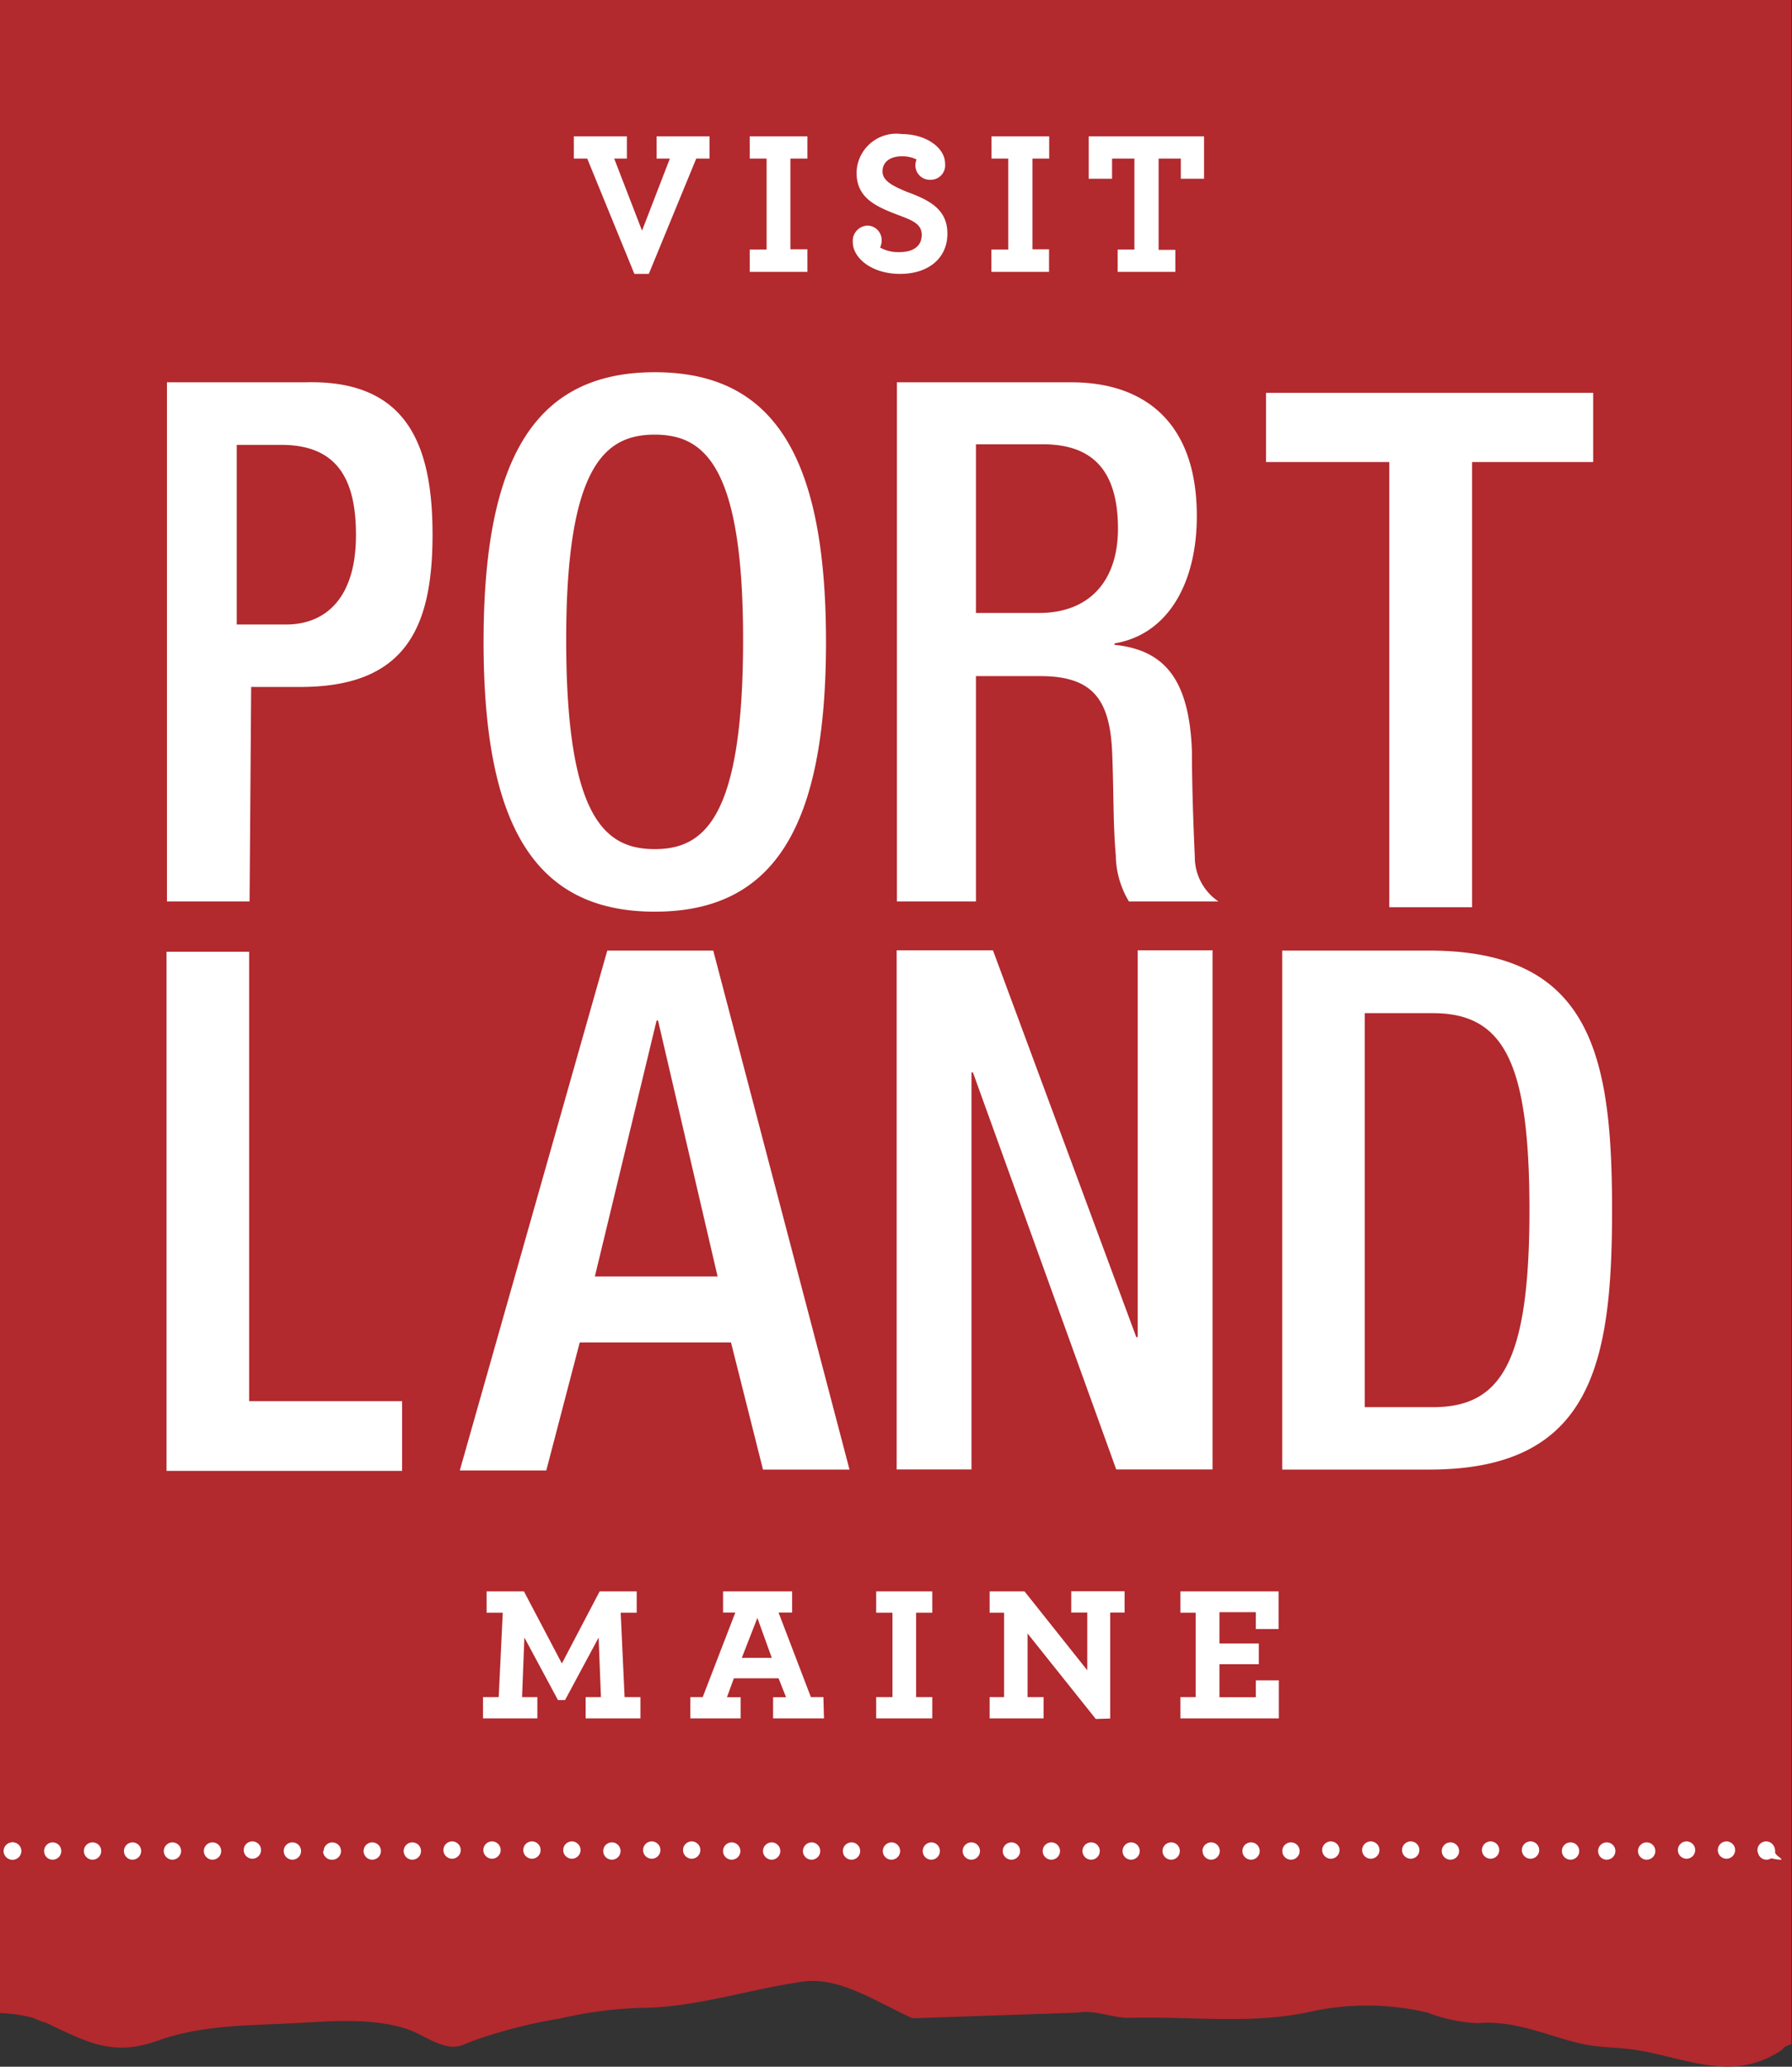
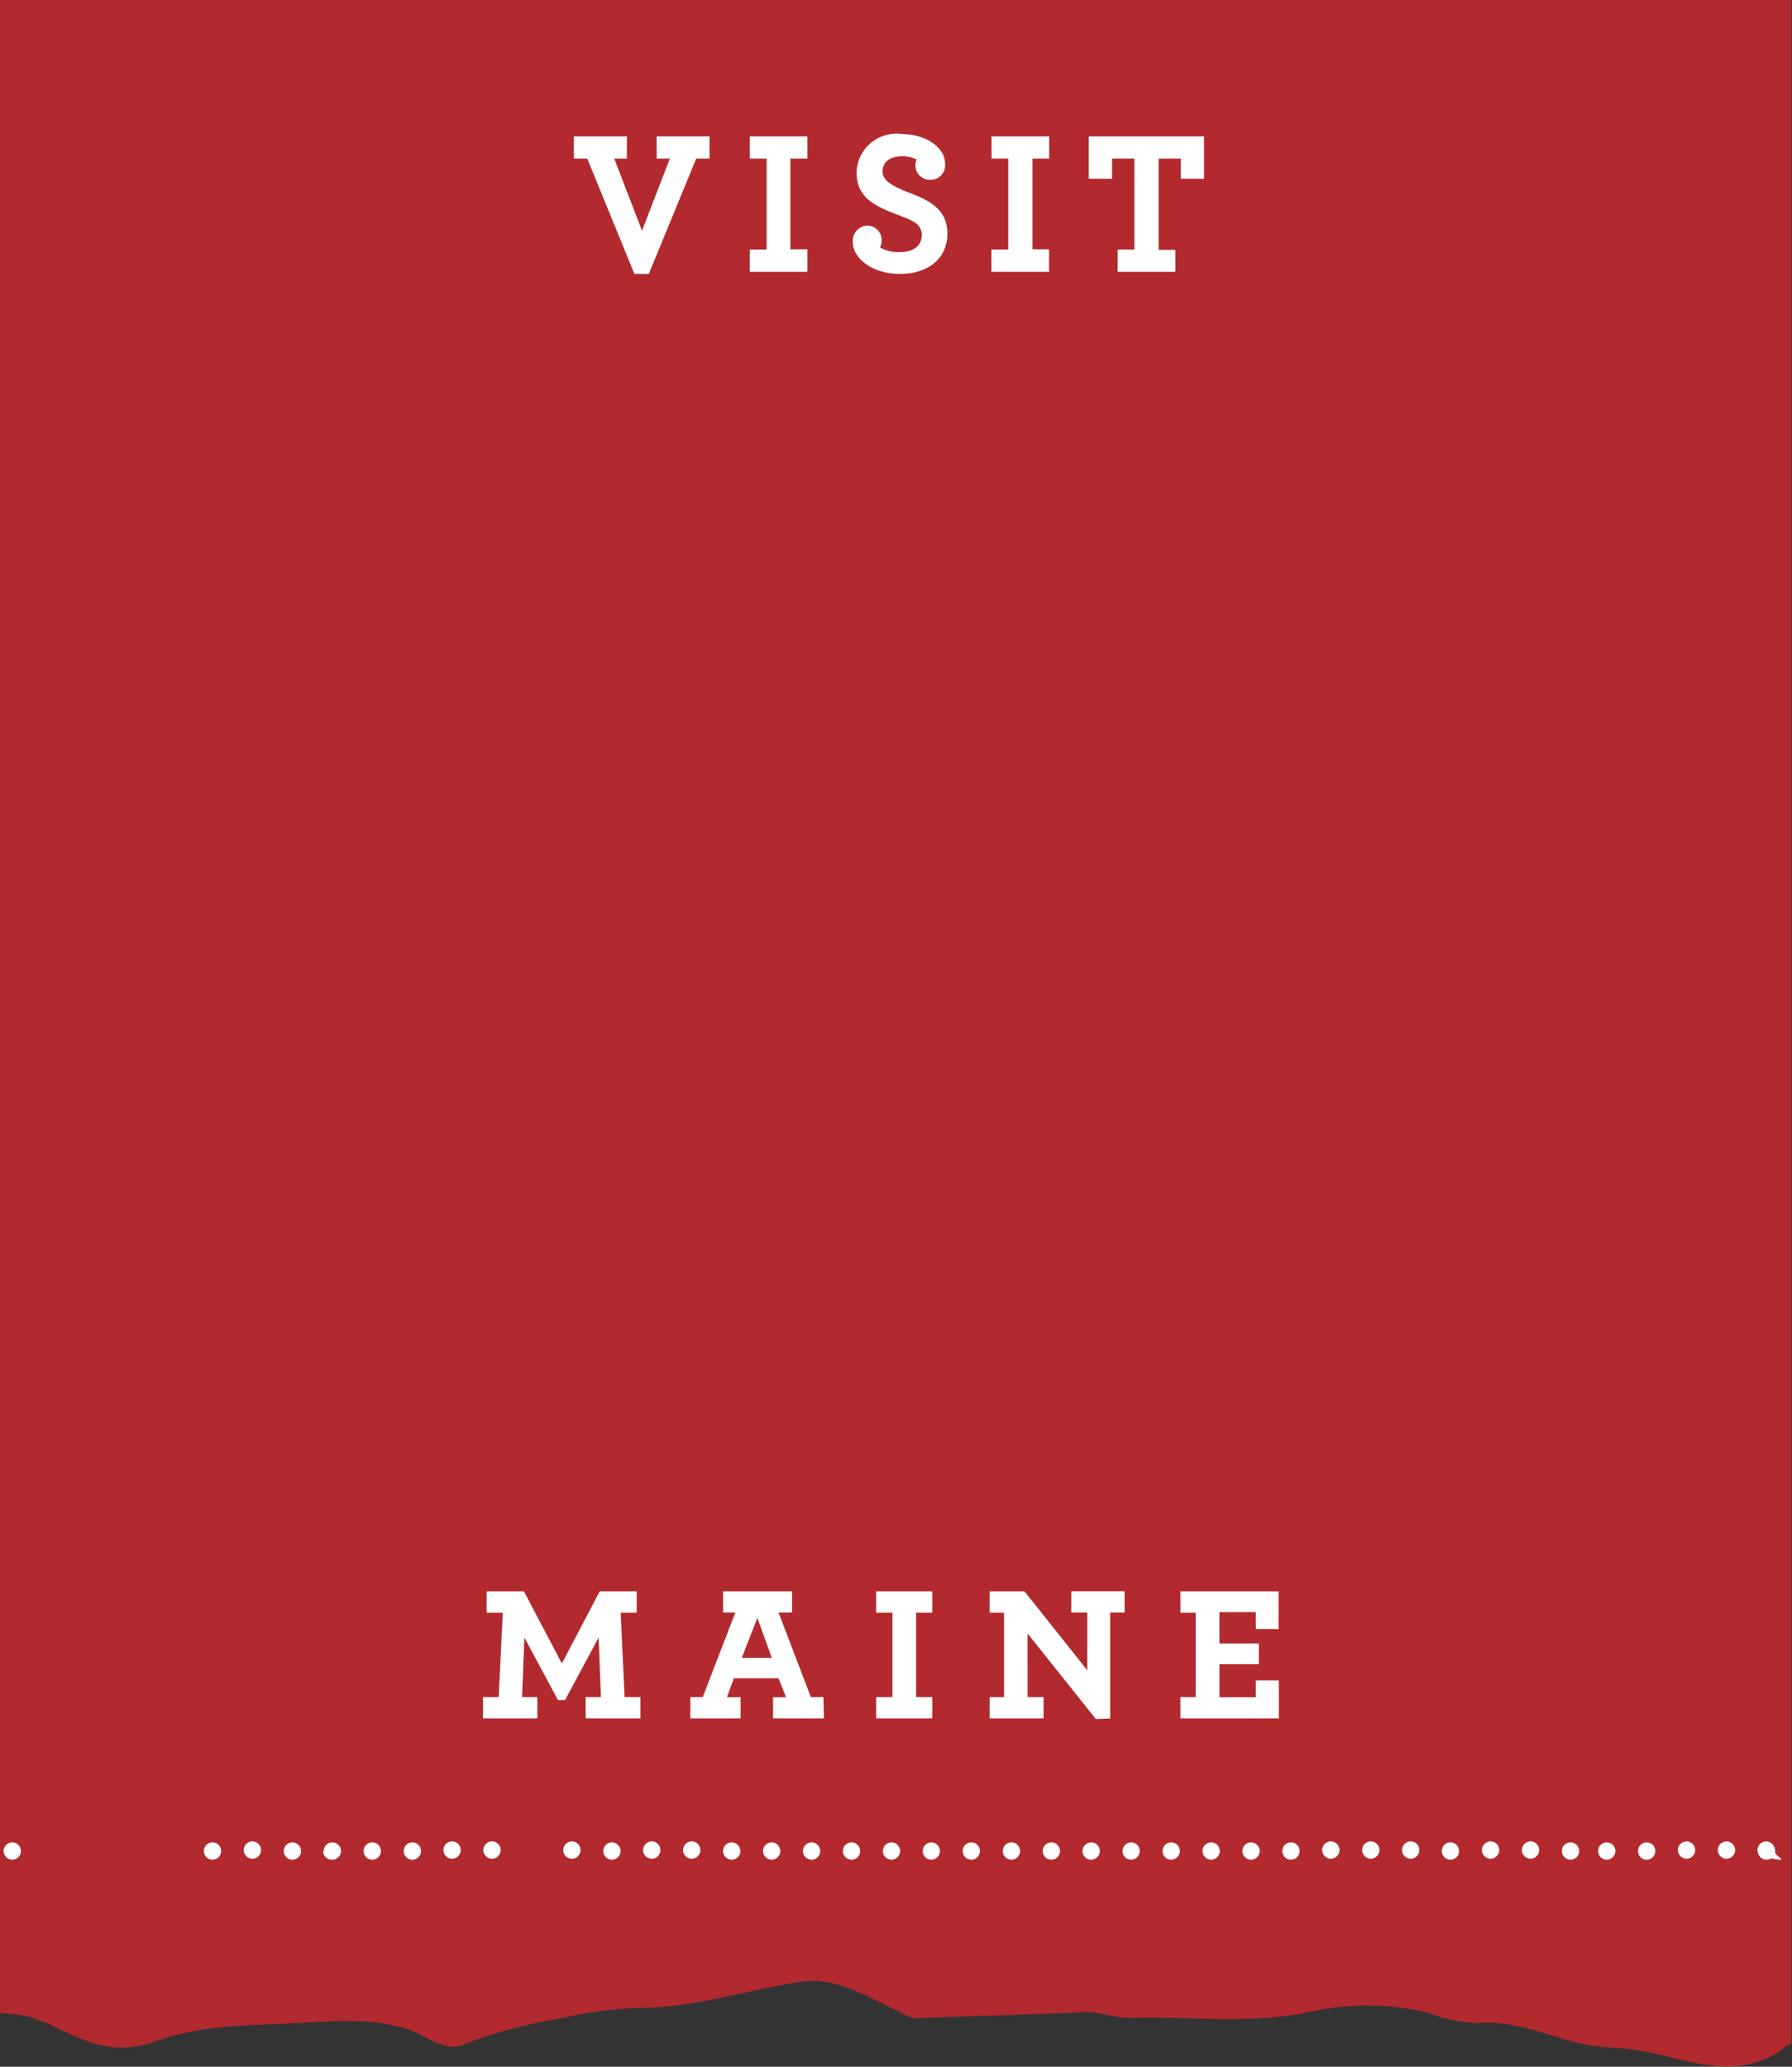
<svg xmlns="http://www.w3.org/2000/svg" viewBox="0 0 124.29 143.36">
  <rect x="0" y="0" width="124.29" height="143.36" fill="#333333" stroke="none" />
  <path d="M74.76 139.61c1.19-.22 2.43.4 3.66.36 4.27-.11 8.13.45 12.18-.36a18.29 18.29 0 018.42 0 10.94 10.94 0 003.45.73c2.71-.23 5 .95 7.28 1.44 1.13.25 2.28.23 3.45.38 3.54.48 6.94 2.42 10.44 0 .06-.15.27-.26.61-.36V0H0v139.64a10.45 10.45 0 012.29.33 6.6 6.6 0 00.9.34c2.93 1.4 4.68 2.33 7.67 1.27 3.18-1.13 6.19-1.06 9.6-1.24 2.57-.14 5.23-.37 7.62.36 1 .3 1.9 1 2.85 1.21a2 2 0 001.33-.12l.4-.17a35.28 35.28 0 016.27-1.62 28.29 28.29 0 015.49-.72c3.74 0 7.51-1.29 11.26-1.82 2.57-.37 5.15 1.45 7.62 2.54z" fill="#b2292e" />
  <g fill="#fff">
-     <path d="M11.58 26.52h9.59c7.1-.2 8.83 4.4 8.83 10.56 0 6.45-1.85 10.64-9.34 10.57h-3.24l-.11 14.88h-5.73zm4.84 16.8h3.43c2.59 0 4.84-1.67 4.84-6.21 0-3.88-1.31-6.25-5.18-6.25h-3.09zm25.7 22.62h7.35l9.45 36h-6l-2.22-8.82H40.21L37.89 102h-6zm7.65 22.6l-4.13-17.75h-.1l-4.28 17.75zM33.54 44.53c0-12.86 3.63-18.71 11.88-18.71s11.87 5.85 11.87 18.71-3.62 18.71-11.87 18.71-11.88-5.85-11.88-18.71m18-.16c0-12.1-2.71-14.22-6.13-14.22s-6.14 2.12-6.14 14.22c0 12.41 2.72 14.53 6.14 14.53s6.13-2.12 6.13-14.53m10.65 21.55h6.68l9.94 26.83h.1V65.92h5.19v36.01h-6.68l-9.94-27.54h-.1v27.54h-5.19zm.02-39.4h12.11c4.8 0 8.69 2.53 8.69 9.28 0 4.64-2 8.22-5.71 8.83v.1c3.41.35 5.18 2.32 5.37 7.36 0 2.32.1 5.14.2 7.31a3.72 3.72 0 001.64 3.13H78.3a6.33 6.33 0 01-.91-3.18c-.19-2.17-.14-4.18-.24-6.81-.1-3.93-1.25-5.64-5-5.64h-4.46v15.63h-5.48zm9.85 16c3.5 0 5.48-2.22 5.48-5.85 0-3.83-1.59-5.85-5.19-5.85h-4.66v11.7zm16.87 23.42h10.21c11.27 0 12.67 7.37 12.67 18s-1.4 18-12.67 18H88.93zm5.73 31.67h4.73c4.73 0 6.69-3.12 6.69-13.66 0-10.14-1.71-13.67-6.69-13.67h-4.73zm1.7-65.56h-8.55v-4.8h22.69v4.8h-8.4v30.88h-5.74zM17.28 97.19V66.02h-5.73v36.01h16.34v-4.84zm-17 31.22a.6.6 0 01.6-.61.6.6 0 11-.6.61m2.78 0a.6.6 0 01.59-.61.6.6 0 110 1.2.59.59 0 01-.59-.59m2.76 0a.6.6 0 11.6.59.6.6 0 01-.6-.59m2.78 0a.6.6 0 01.59-.61.6.6 0 110 1.2.59.59 0 01-.59-.59m2.76 0a.61.61 0 01.6-.61.6.6 0 11-.6.61" />
-     <path d="M.25 128.41a.61.61 0 01.6-.61.6.6 0 110 1.2.61.61 0 01-.6-.59m13.89 0a.6.6 0 11.59.59.6.6 0 01-.59-.59m2.77 0a.6.6 0 111.19 0 .6.6 0 01-1.19 0m2.77 0a.6.6 0 11.59.59.6.6 0 01-.59-.59m2.77 0a.6.6 0 11.55.59.6.6 0 01-.59-.59m2.81 0a.6.6 0 11.59.59.6.6 0 01-.59-.59m2.78 0a.6.6 0 11.59.59.6.6 0 01-.59-.59m2.76 0a.6.6 0 111.19 0 .6.6 0 01-1.19 0m2.77 0a.6.6 0 111.19 0 .6.6 0 01-1.19 0m2.77 0a.6.6 0 111.19 0 .6.6 0 01-1.19 0m2.77 0a.6.6 0 111.19 0 .6.6 0 01-1.19 0m2.77 0a.6.6 0 01.6-.61.6.6 0 11-.6.61m2.77 0a.6.6 0 111.19 0 .6.6 0 01-1.19 0m2.77 0a.6.6 0 111.19 0 .6.6 0 01-1.19 0m2.77 0a.6.6 0 01.6-.61.6.6 0 11-.6.61m2.77 0a.61.61 0 01.6-.61.6.6 0 010 1.2.61.61 0 01-.6-.59m2.77 0a.61.61 0 01.6-.61.6.6 0 11-.6.61m2.77 0a.6.6 0 11.6.59.6.6 0 01-.6-.59m2.77 0a.61.61 0 01.6-.61.6.6 0 11-.6.61m2.77 0a.6.6 0 01.59-.61.6.6 0 110 1.2.59.59 0 01-.59-.59m2.77 0a.6.6 0 11.6.59.6.6 0 01-.6-.59m2.78 0a.6.6 0 11.59.59.6.6 0 01-.59-.59m2.77 0a.6.6 0 11.59.59.6.6 0 01-.59-.59m2.76 0a.6.6 0 11.6.59.6.6 0 01-.6-.59m2.78 0a.6.6 0 01.59-.61.6.6 0 110 1.2.59.59 0 01-.59-.59m2.77 0a.6.6 0 11.59.59.6.6 0 01-.59-.59m2.77 0a.6.6 0 11.6.59.6.6 0 01-.59-.59m2.76 0a.6.6 0 11.59.59.6.6 0 01-.59-.59m2.77 0a.6.6 0 11.59.59.6.6 0 01-.59-.59m2.77 0a.6.6 0 111.19 0 .6.6 0 01-1.19 0m2.77 0a.6.6 0 111.19 0 .6.6 0 01-1.19 0m2.77 0a.6.6 0 111.19 0 .6.6 0 01-1.19 0m2.75 0a.6.6 0 11.59.59.6.6 0 01-.59-.59m2.79 0a.6.6 0 111.19 0 .6.6 0 01-1.19 0m2.77 0a.6.6 0 111.19 0 .6.6 0 01-1.19 0m2.77 0a.6.6 0 01.6-.61.6.6 0 11-.6.61m2.51 0a.6.6 0 01.6-.61.6.6 0 11-.6.61m2.77 0a.6.6 0 11.59.59.6.6 0 01-.59-.59m2.77 0a.6.6 0 111.19 0 .6.6 0 01-1.19 0m2.77 0a.6.6 0 111.19 0 .6.6 0 01-1.19 0m2.77 0a.6.6 0 01.6-.61.6.6 0 11-.6.61" />
+     <path d="M.25 128.41a.61.61 0 01.6-.61.6.6 0 110 1.2.61.61 0 01-.6-.59m13.89 0a.6.6 0 11.59.59.6.6 0 01-.59-.59m2.77 0a.6.6 0 111.19 0 .6.6 0 01-1.19 0m2.77 0a.6.6 0 11.59.59.6.6 0 01-.59-.59m2.77 0a.6.6 0 11.55.59.6.6 0 01-.59-.59m2.81 0a.6.6 0 11.59.59.6.6 0 01-.59-.59m2.78 0a.6.6 0 11.59.59.6.6 0 01-.59-.59m2.76 0a.6.6 0 111.19 0 .6.6 0 01-1.19 0m2.77 0a.6.6 0 111.19 0 .6.6 0 01-1.19 0m2.77 0m2.77 0a.6.6 0 111.19 0 .6.6 0 01-1.19 0m2.77 0a.6.6 0 01.6-.61.6.6 0 11-.6.61m2.77 0a.6.6 0 111.19 0 .6.6 0 01-1.19 0m2.77 0a.6.6 0 111.19 0 .6.6 0 01-1.19 0m2.77 0a.6.6 0 01.6-.61.6.6 0 11-.6.61m2.77 0a.61.61 0 01.6-.61.6.6 0 010 1.2.61.61 0 01-.6-.59m2.77 0a.61.61 0 01.6-.61.6.6 0 11-.6.61m2.77 0a.6.6 0 11.6.59.6.6 0 01-.6-.59m2.77 0a.61.61 0 01.6-.61.6.6 0 11-.6.61m2.77 0a.6.6 0 01.59-.61.6.6 0 110 1.2.59.59 0 01-.59-.59m2.77 0a.6.6 0 11.6.59.6.6 0 01-.6-.59m2.78 0a.6.6 0 11.59.59.6.6 0 01-.59-.59m2.77 0a.6.6 0 11.59.59.6.6 0 01-.59-.59m2.76 0a.6.6 0 11.6.59.6.6 0 01-.6-.59m2.78 0a.6.6 0 01.59-.61.6.6 0 110 1.2.59.59 0 01-.59-.59m2.77 0a.6.6 0 11.59.59.6.6 0 01-.59-.59m2.77 0a.6.6 0 11.6.59.6.6 0 01-.59-.59m2.76 0a.6.6 0 11.59.59.6.6 0 01-.59-.59m2.77 0a.6.6 0 11.59.59.6.6 0 01-.59-.59m2.77 0a.6.6 0 111.19 0 .6.6 0 01-1.19 0m2.77 0a.6.6 0 111.19 0 .6.6 0 01-1.19 0m2.77 0a.6.6 0 111.19 0 .6.6 0 01-1.19 0m2.75 0a.6.6 0 11.59.59.6.6 0 01-.59-.59m2.79 0a.6.6 0 111.19 0 .6.6 0 01-1.19 0m2.77 0a.6.6 0 111.19 0 .6.6 0 01-1.19 0m2.77 0a.6.6 0 01.6-.61.6.6 0 11-.6.61m2.51 0a.6.6 0 01.6-.61.6.6 0 11-.6.61m2.77 0a.6.6 0 11.59.59.6.6 0 01-.59-.59m2.77 0a.6.6 0 111.19 0 .6.6 0 01-1.19 0m2.77 0a.6.6 0 111.19 0 .6.6 0 01-1.19 0m2.77 0a.6.6 0 01.6-.61.6.6 0 11-.6.61" />
    <path d="M121.9 128.41a.6.6 0 111.19 0c0 .32.71.59.38.59s-1.57-.27-1.57-.59M45 19h-1l-3.27-8h-.93V9.46h3.68V11h-.88l1.93 5 1.93-5h-.92V9.46h3.67V11h-.92zm11-.14h-4v-1.55h1.17V11H52V9.46h4V11h-1.18v6.29H56zm6.43.14c-2 0-3.28-1.13-3.28-2.19a1.06 1.06 0 011-1.16 1 1 0 011 1 1.13 1.13 0 01-.11.52 2.57 2.57 0 001.34.32c1 0 1.55-.45 1.55-1.19s-.59-1-1.62-1.38c-1.64-.62-2.9-1.22-2.9-2.95a2.76 2.76 0 013.14-2.67c1.66 0 3 .93 3 2.06a1 1 0 01-1 1.11 1 1 0 01-1.06-1 1.15 1.15 0 01.08-.41 2.29 2.29 0 00-1-.22c-.84 0-1.36.4-1.36 1.05s.69 1 1.67 1.41c1.55.57 2.83 1.19 2.83 2.91S64.37 19 62.43 19zm10.33-.14h-4v-1.55h1.17V11h-1.16V9.46h4V11h-1.16v6.29h1.15zm8.76 0h-4v-1.55h1.16V11h-1.55v1.4h-1.62V9.46h8v2.94H81.9V11h-1.54v6.33h1.16zM44.42 119.2h-3.8v-1.48h1.06l-.16-4.13-2.33 4.34h-.49l-2.33-4.34-.16 4.13h1.06v1.48H33.5v-1.48h1.09l.28-5.85h-1.12v-1.48h2.59l2.63 5 2.62-5h2.57v1.48h-1.11l.27 5.85h1.1zm12.73 0h-3.53v-1.47h.9l-.52-1.31h-3.1l-.48 1.31h.95v1.47h-3.49v-1.48h.86l2.26-5.86h-.85v-1.47h4.79v1.47H54l2.24 5.86h.87zm-5.7-4.2h2.08l-1-2.77zm13.21 4.2h-3.89v-1.48h1.13v-5.85h-1.13v-1.48h3.89v1.48h-1.12v5.85h1.12zm11.34.04l-.07-.09-4.66-5.84v4.41h1.11v1.48h-3.74v-1.48h1v-5.85h-1v-1.48h2.42l4.35 5.47v-4H74.3v-1.48H78v1.48h-1v7.35zm12.7-.04h-6.83v-1.48h1.06v-5.85h-1.06v-1.48h6.81V113H87.1v-1.17h-2.52V114h2.73v1.44h-2.73v2.29h2.52v-1.17h1.6z" />
  </g>
</svg>